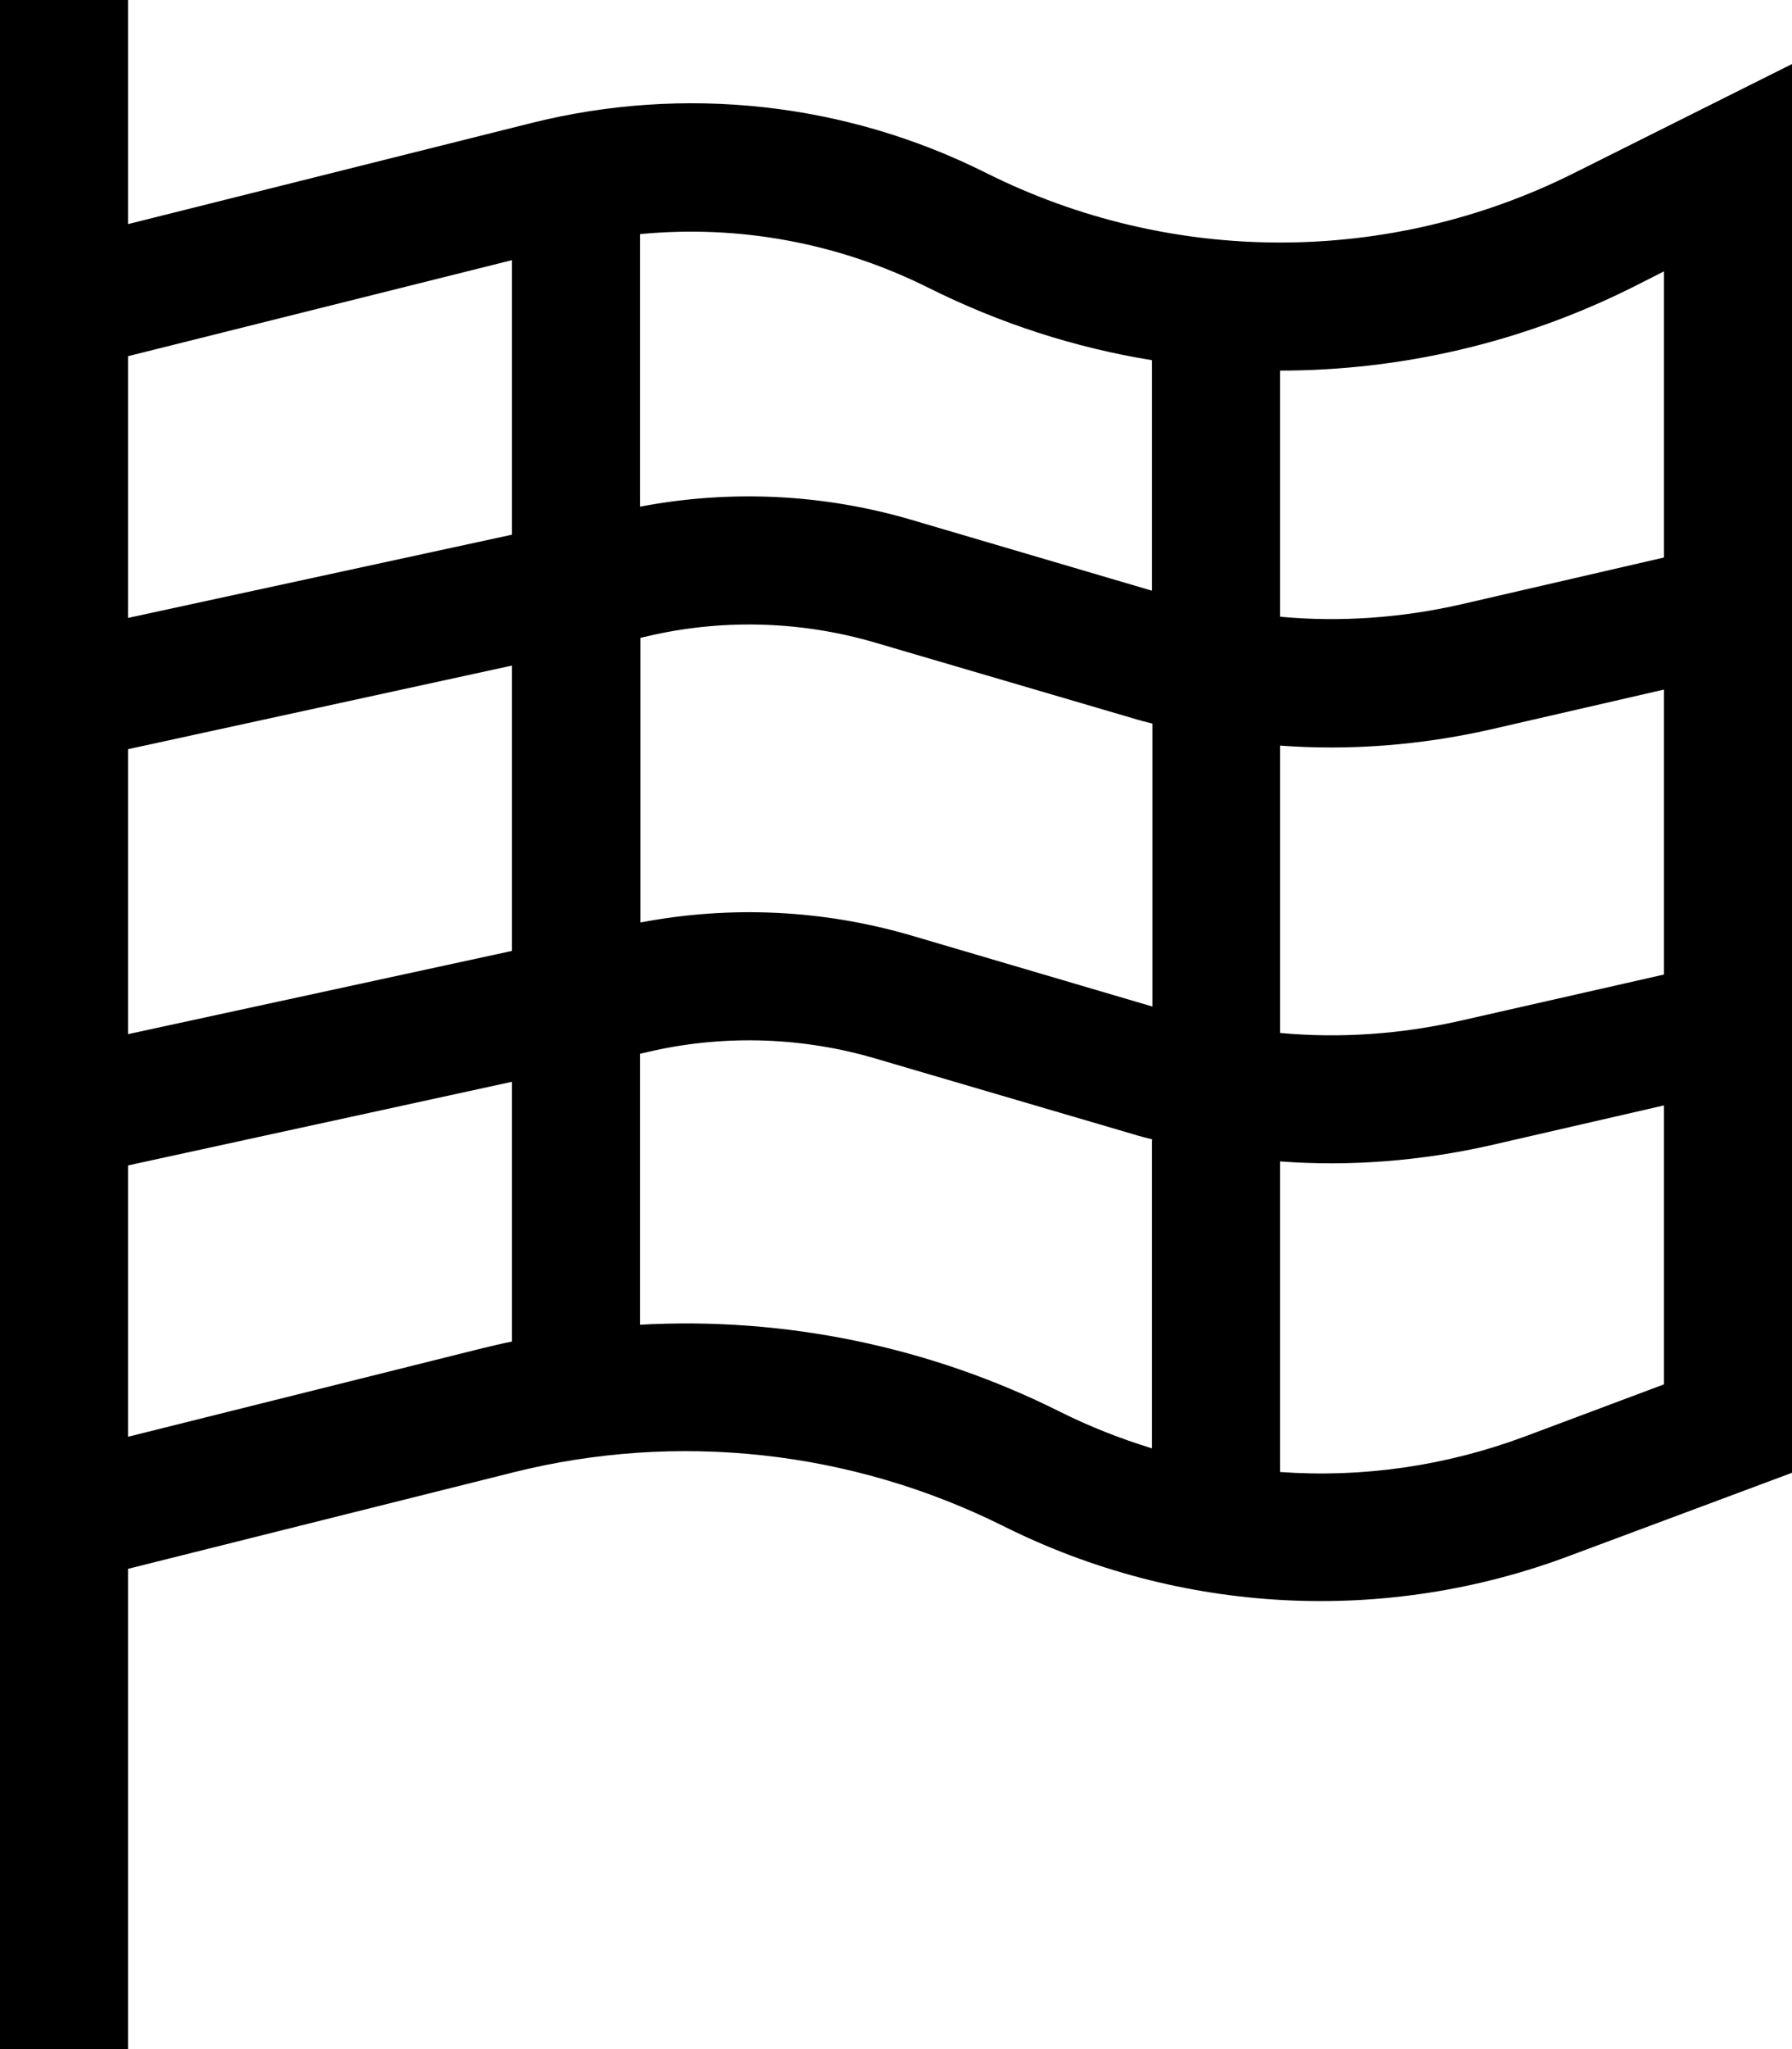
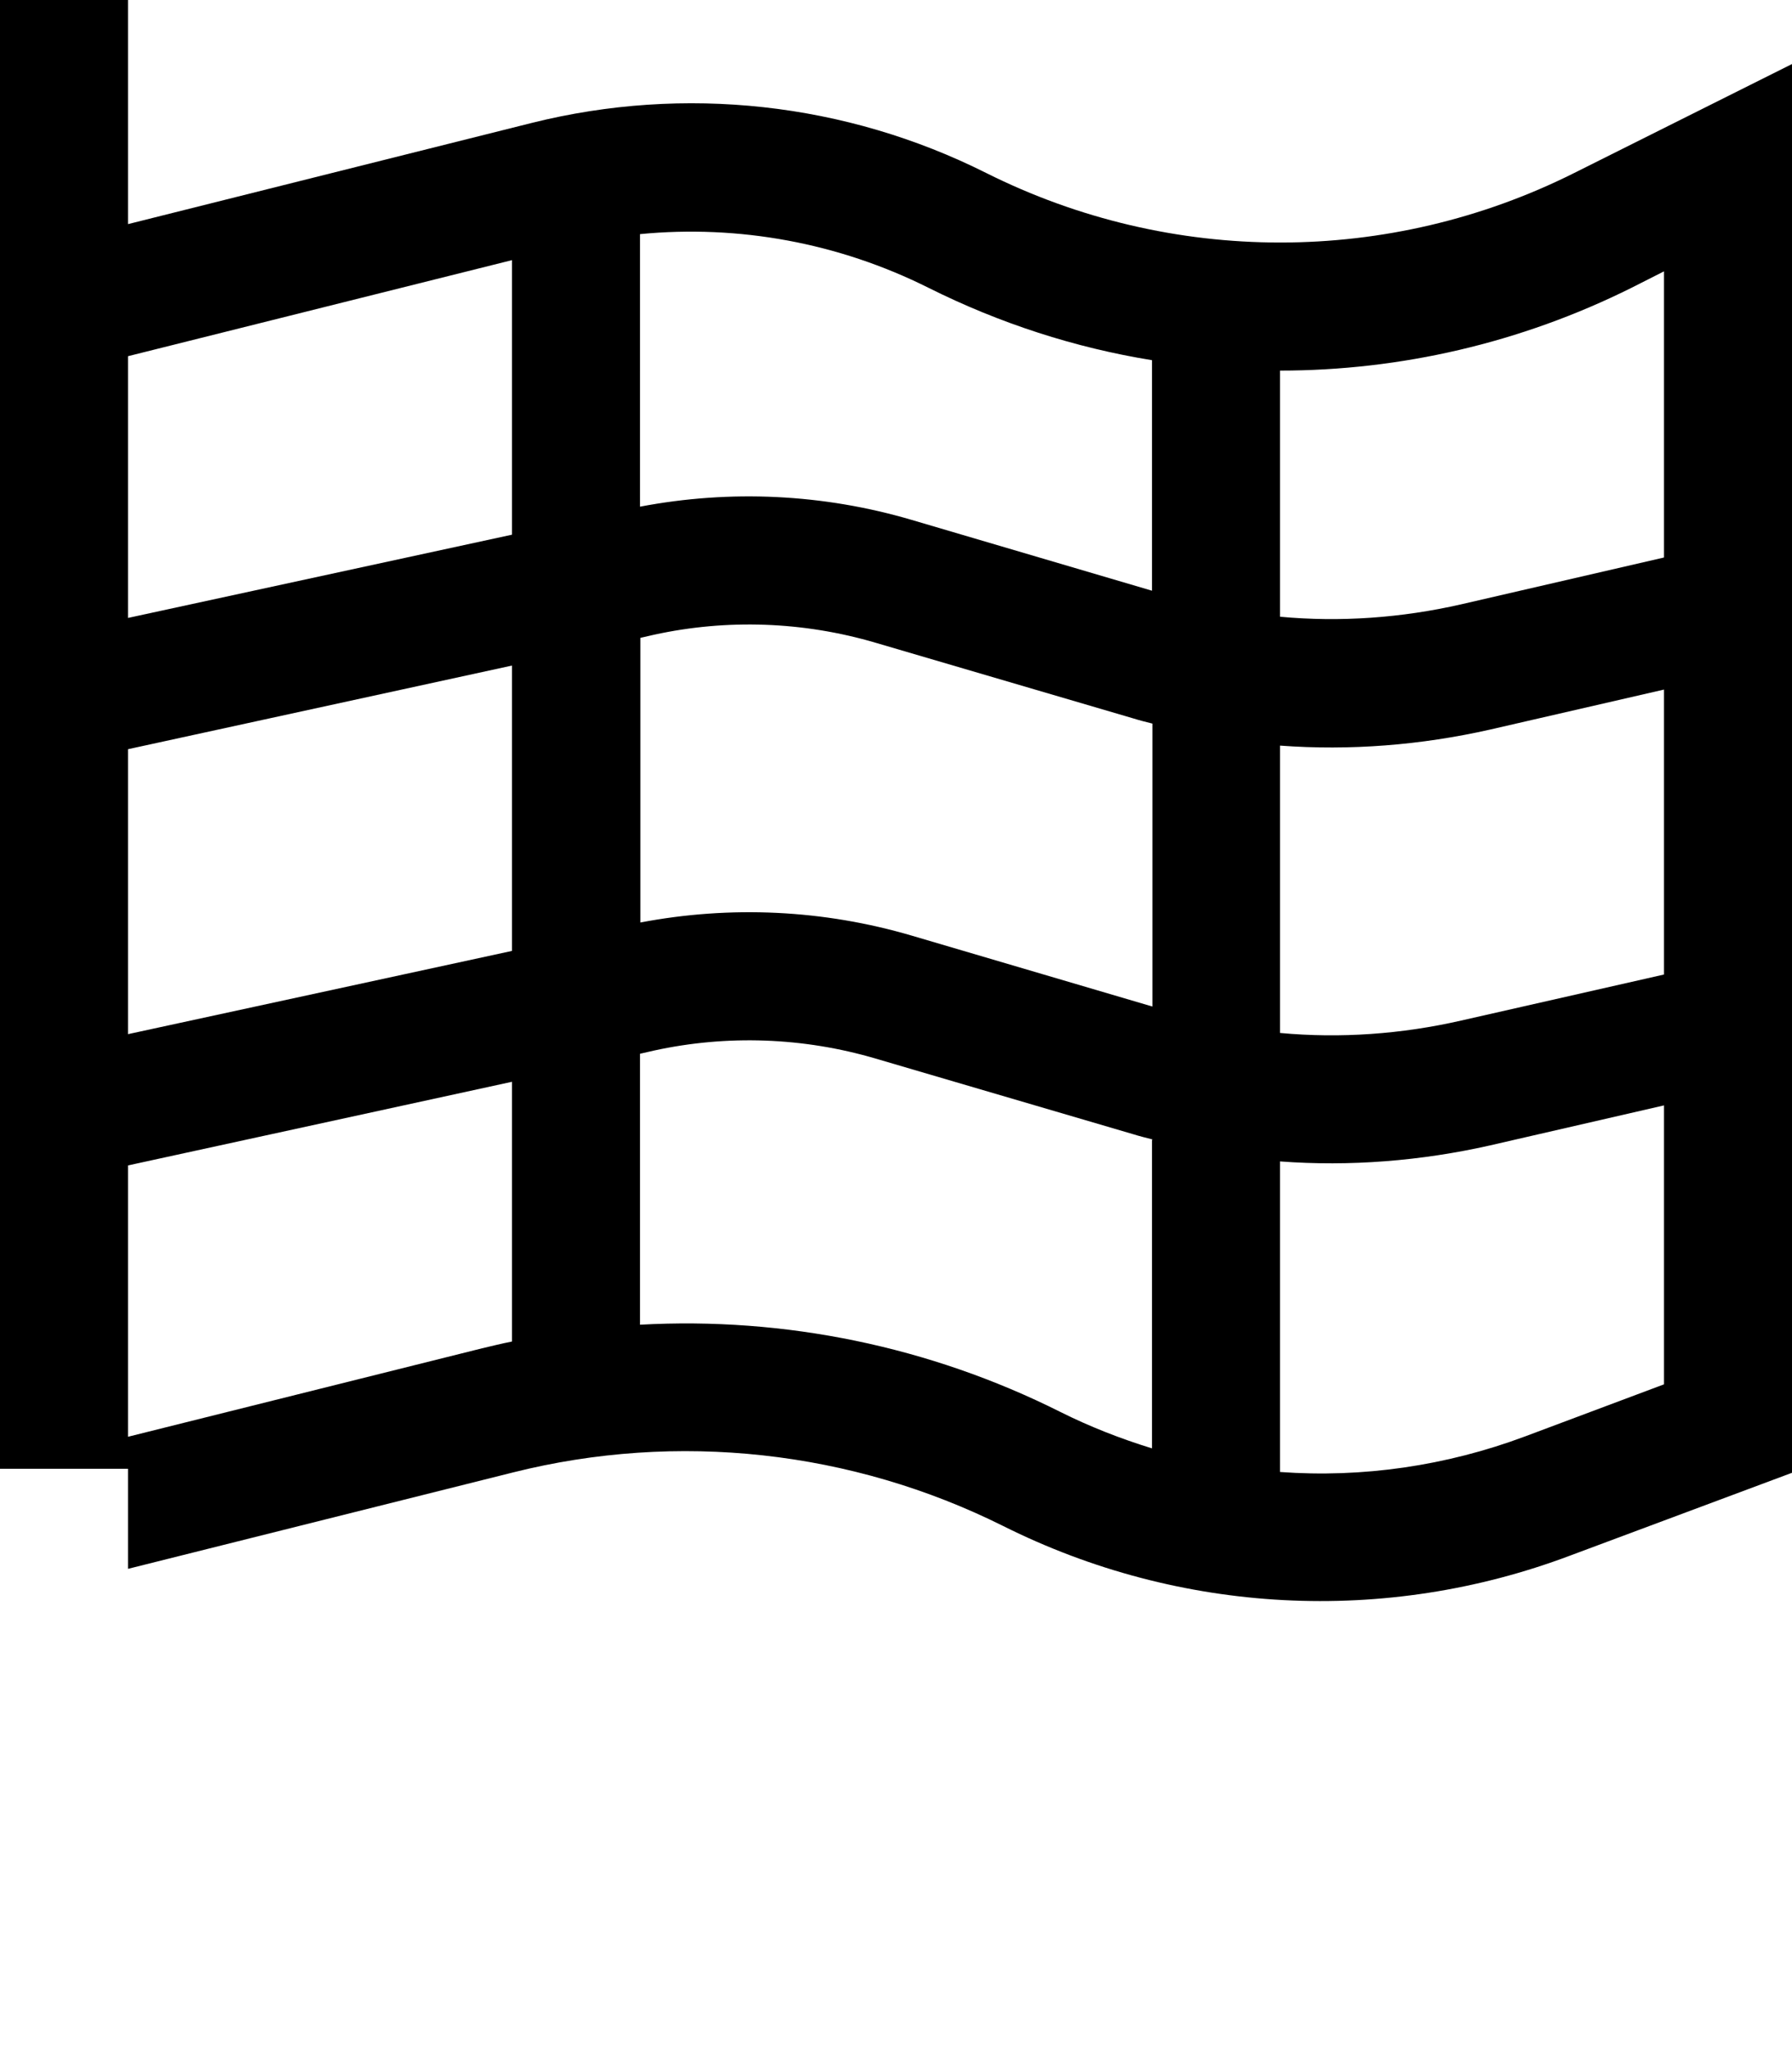
<svg xmlns="http://www.w3.org/2000/svg" viewBox="0 0 448 512">
-   <path d="M32 16V0H0V16 64 367v33 96 16H32V496 392l96.3-24.1c41.1-10.3 84.6-5.5 122.5 13.4c44.2 22.1 95.5 24.8 141.7 7.4L448 368V51.8 16L416 32 393.6 43.2c-46.3 23.2-100.8 23.2-147.1 0c-35.1-17.6-75.4-22-113.5-12.5L32 56V16zm0 73l96-24v68.6L32 154.4V89zm0 98.2l96-20.9v71.3L32 258.4V187.2zm128-27.8l3.5-.8c18.3-4 37.4-3.3 55.4 2l64.4 18.9c1.6 .5 3.2 .9 4.8 1.3v70.7l-60.1-17.7c-22.1-6.5-45.3-7.6-67.9-3.3V159.3zm160 26.9c17.5 1.3 35.2-.1 52.5-4l43.5-10v71.2L365.3 255c-14.9 3.4-30.2 4.5-45.3 3.1V186.2zm-32 98.6v77c-7.8-2.4-15.5-5.4-22.9-9.1c-32.7-16.4-69-23.8-105.1-21.8V263.3l3.5-.8c18.3-4 37.4-3.3 55.4 2l64.4 18.9c1.6 .5 3.2 .9 4.8 1.3zm32 82.9V290.2c17.5 1.3 35.2-.1 52.5-4l43.5-10v69.7l-34.7 13c-19.8 7.4-40.7 10.4-61.3 8.9zm0-213.7V92.6c30.1 0 60.2-6.9 87.9-20.7l8.1-4.1v71.5L365.3 151c-14.9 3.4-30.2 4.5-45.3 3.1zM288 90v57.6l-60.1-17.7c-22.1-6.5-45.3-7.6-67.9-3.3V58.5c24.7-2.4 49.7 2.2 72.1 13.4c17.8 8.9 36.7 15 55.9 18.1zM32 291.2l96-20.9v64.9c-2.5 .5-5 1.1-7.5 1.7L32 359V291.2z" />
+   <path d="M32 16V0H0V16 64 367H32V496 392l96.3-24.1c41.1-10.3 84.6-5.5 122.5 13.4c44.2 22.1 95.5 24.8 141.7 7.4L448 368V51.8 16L416 32 393.6 43.2c-46.3 23.2-100.8 23.2-147.1 0c-35.1-17.6-75.4-22-113.5-12.5L32 56V16zm0 73l96-24v68.6L32 154.4V89zm0 98.2l96-20.9v71.3L32 258.4V187.2zm128-27.8l3.5-.8c18.3-4 37.4-3.3 55.4 2l64.4 18.9c1.6 .5 3.2 .9 4.8 1.3v70.7l-60.1-17.7c-22.1-6.5-45.3-7.6-67.9-3.3V159.3zm160 26.9c17.5 1.3 35.2-.1 52.5-4l43.5-10v71.2L365.3 255c-14.9 3.4-30.2 4.5-45.3 3.1V186.2zm-32 98.6v77c-7.8-2.4-15.5-5.4-22.9-9.1c-32.7-16.4-69-23.8-105.1-21.8V263.3l3.5-.8c18.3-4 37.4-3.3 55.4 2l64.4 18.9c1.6 .5 3.2 .9 4.8 1.3zm32 82.9V290.2c17.5 1.3 35.2-.1 52.5-4l43.5-10v69.7l-34.7 13c-19.8 7.4-40.7 10.4-61.3 8.9zm0-213.7V92.6c30.1 0 60.2-6.9 87.9-20.7l8.1-4.1v71.5L365.3 151c-14.9 3.4-30.2 4.5-45.3 3.1zM288 90v57.6l-60.1-17.7c-22.1-6.5-45.3-7.6-67.9-3.3V58.5c24.7-2.4 49.7 2.2 72.1 13.4c17.8 8.9 36.7 15 55.9 18.1zM32 291.2l96-20.9v64.9c-2.5 .5-5 1.1-7.5 1.7L32 359V291.2z" />
</svg>